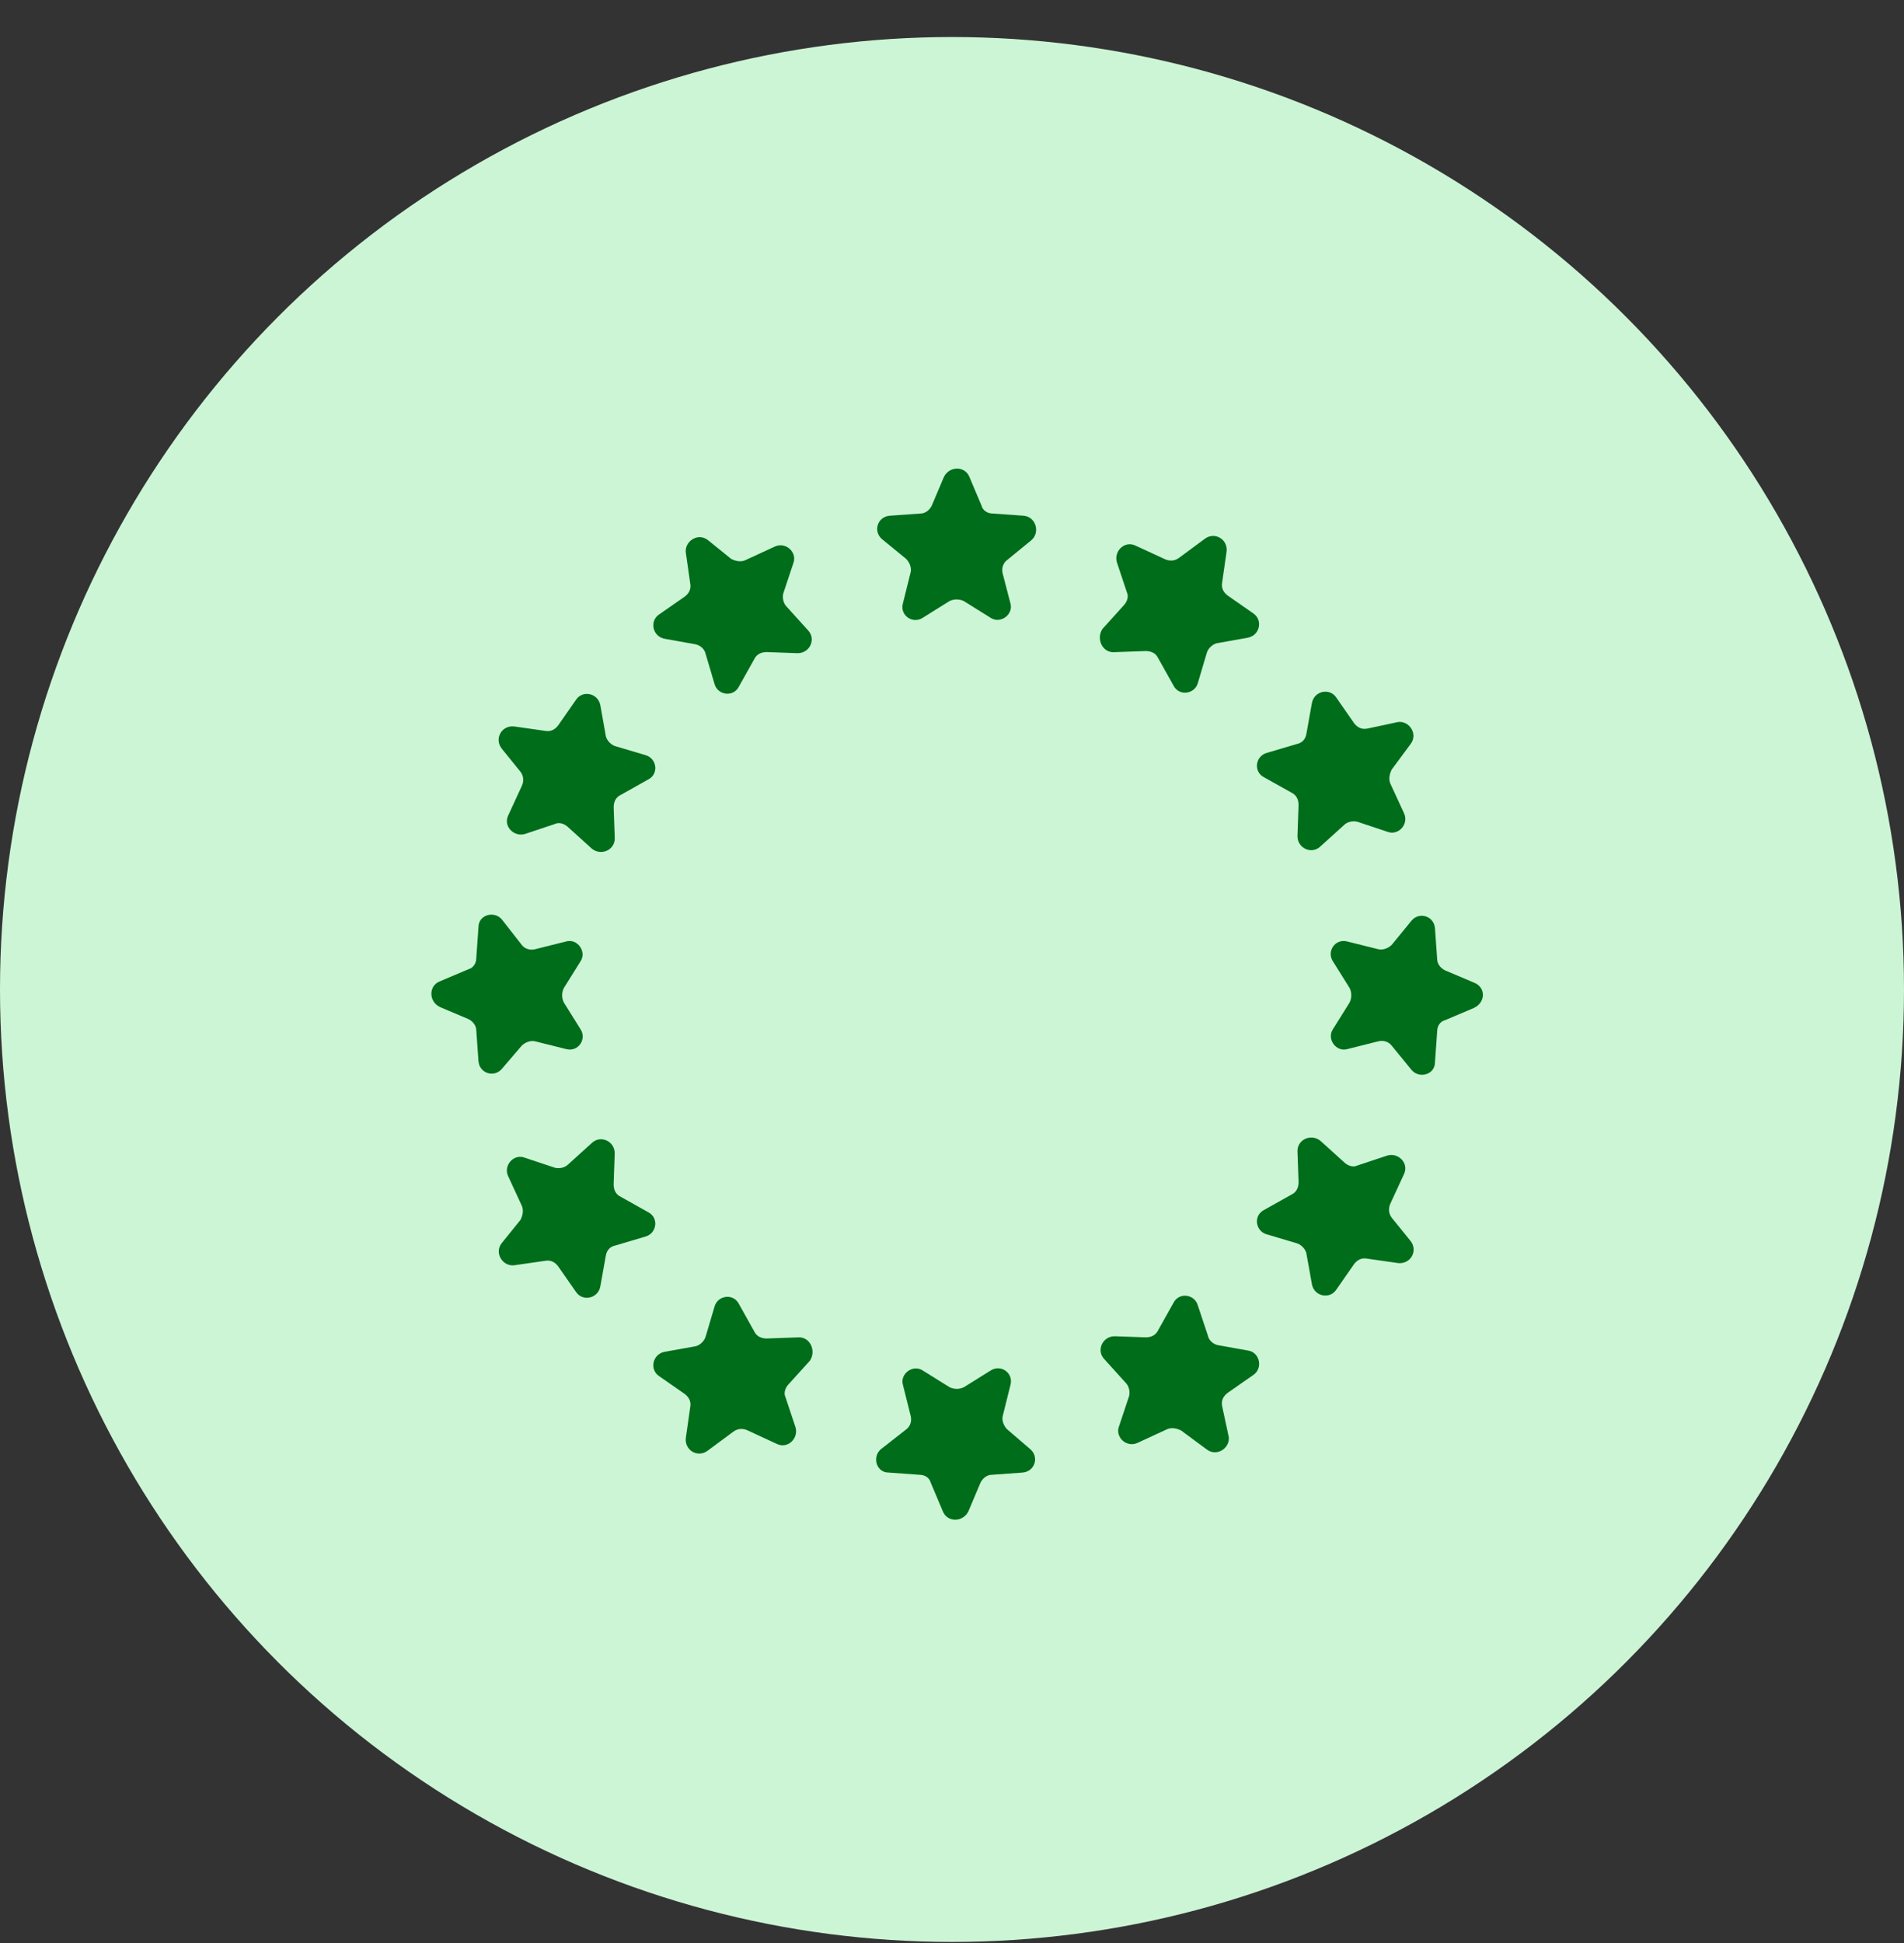
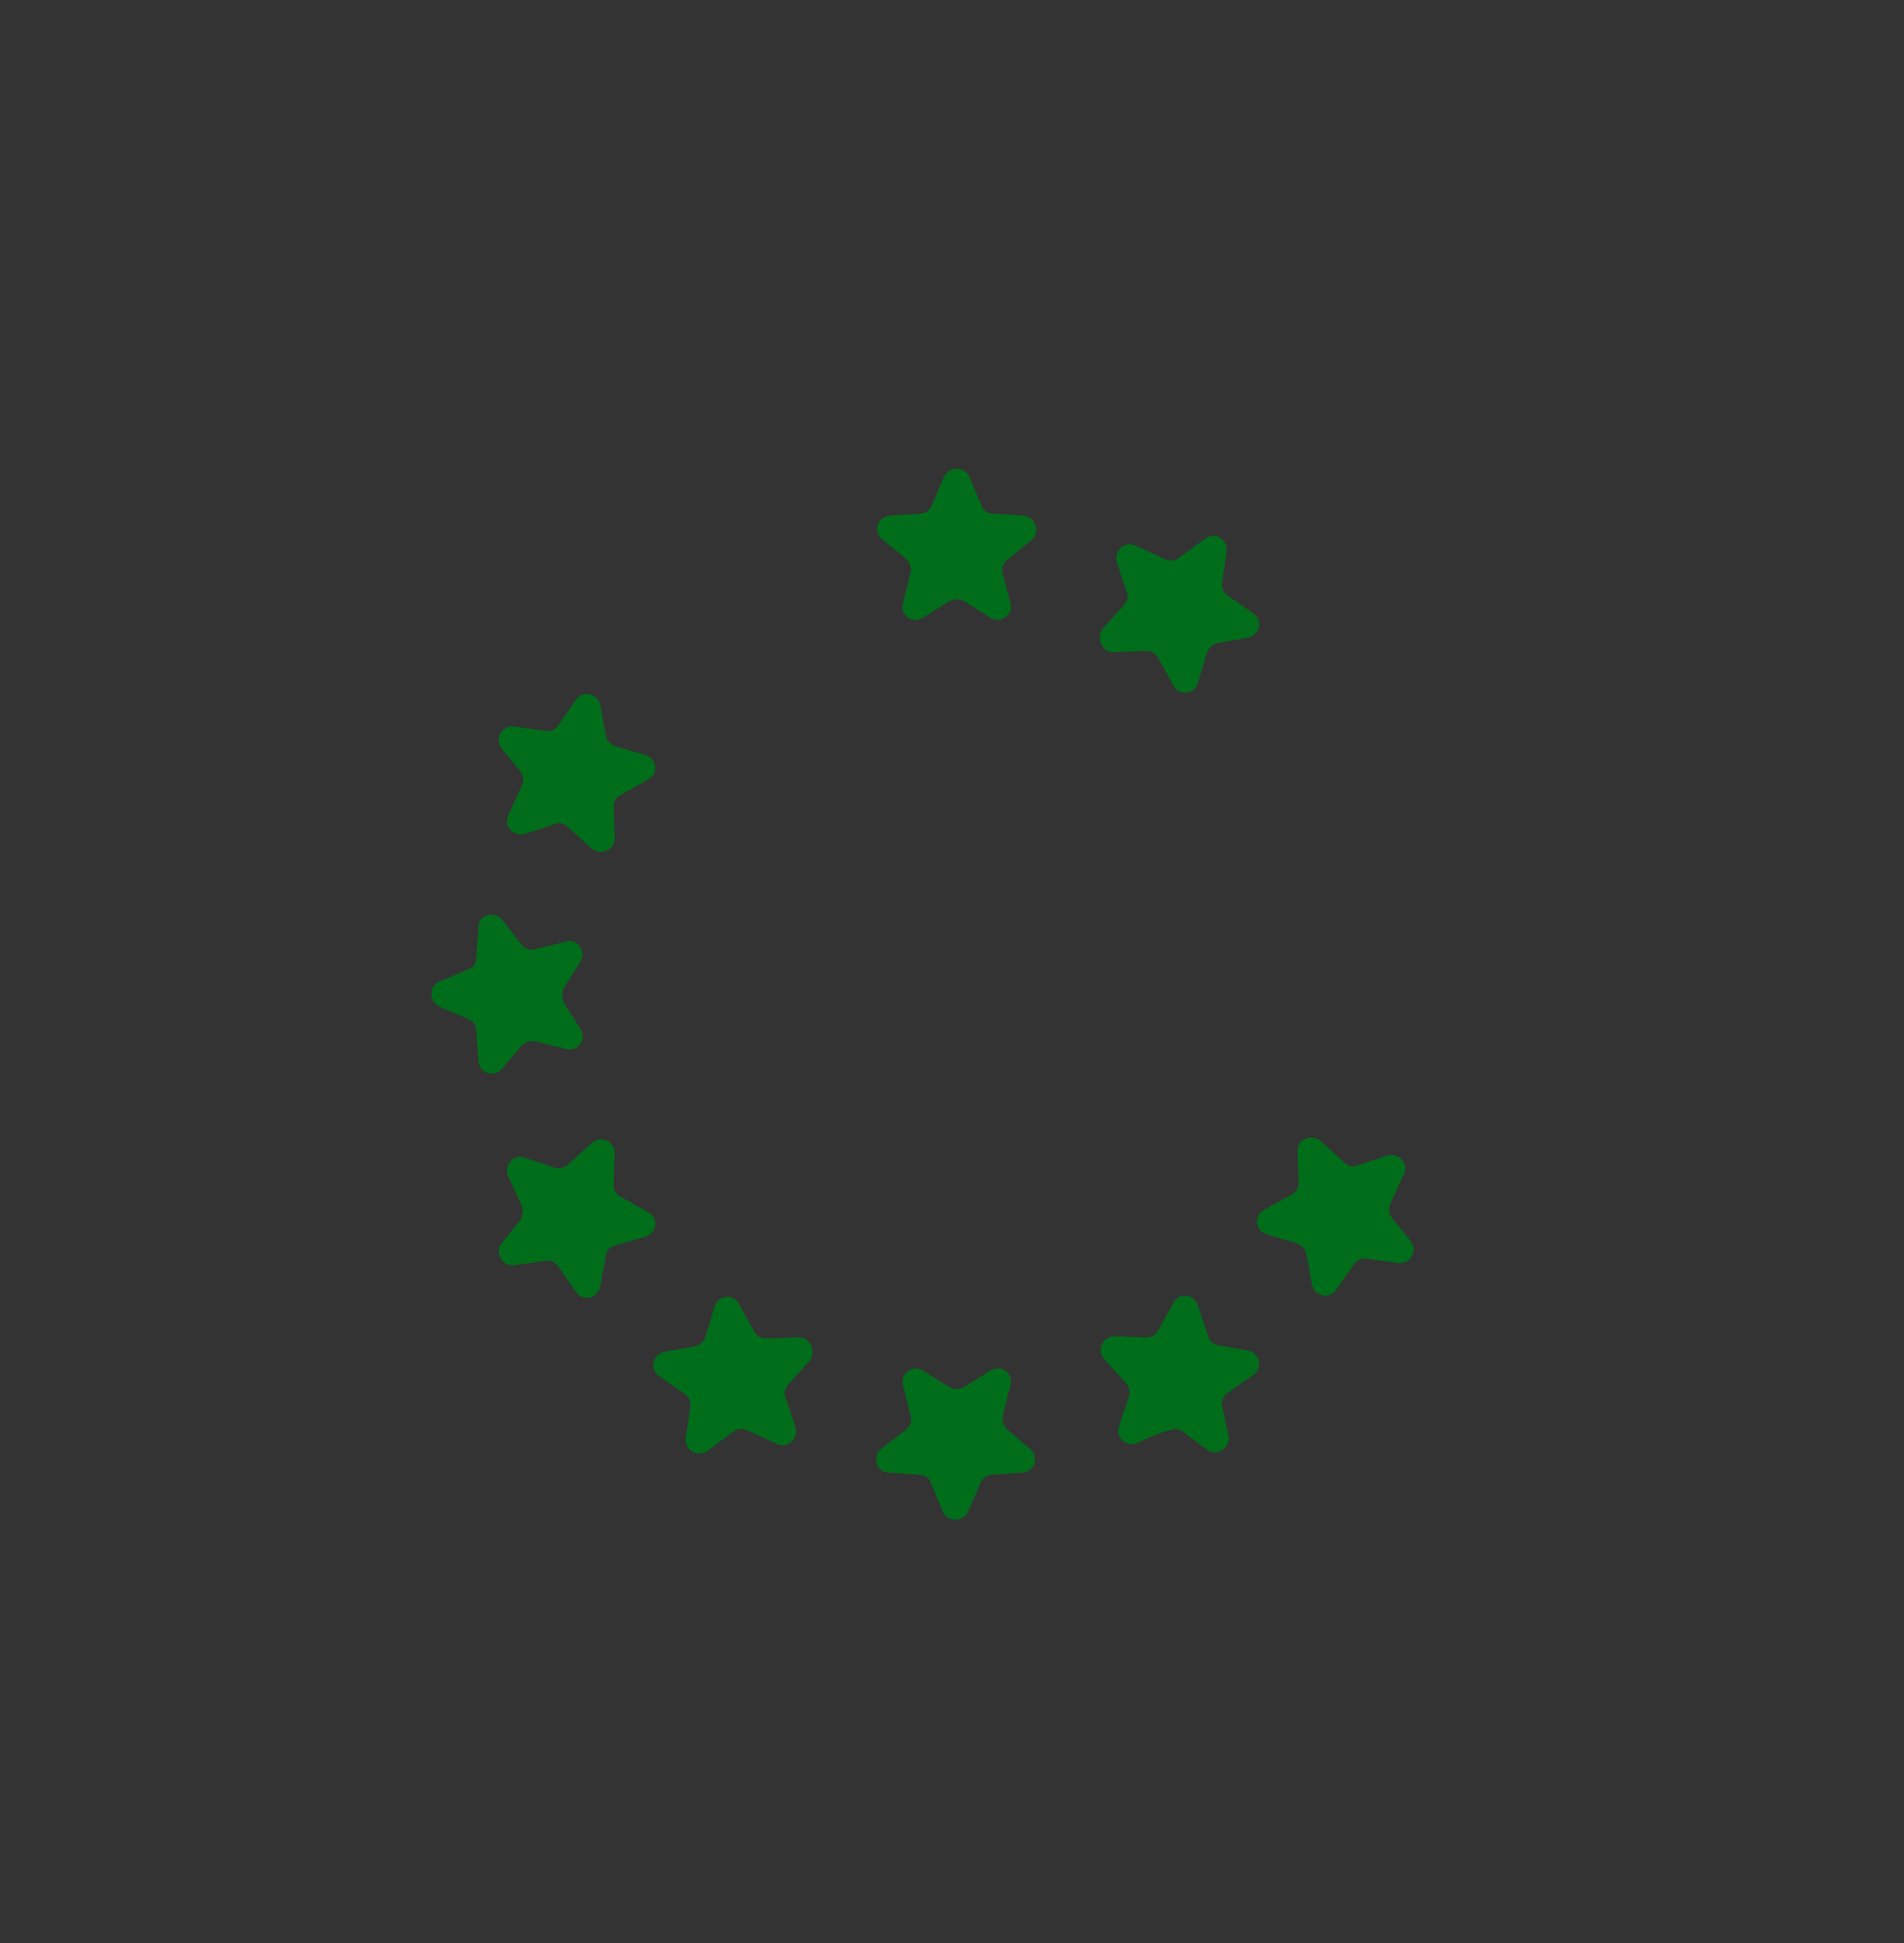
<svg xmlns="http://www.w3.org/2000/svg" width="50" height="51" viewBox="0 0 50 51" fill="none">
  <rect x="0" y="0" width="50" height="51" fill="#333333" stroke="none" />
-   <circle cx="25" cy="25.972" r="25" fill="#CCF5D6" />
  <path d="M26.883 13.537L26.068 13.479C25.923 13.479 25.806 13.391 25.777 13.275L25.457 12.518C25.34 12.227 24.933 12.227 24.788 12.518L24.467 13.275C24.409 13.391 24.293 13.479 24.176 13.479L23.361 13.537C23.041 13.566 22.925 13.944 23.158 14.148L23.798 14.672C23.885 14.759 23.943 14.905 23.914 15.021L23.711 15.836C23.623 16.156 23.973 16.389 24.235 16.214L24.933 15.778C25.049 15.72 25.195 15.72 25.311 15.778L26.01 16.214C26.272 16.389 26.621 16.127 26.534 15.836L26.33 15.05C26.301 14.934 26.33 14.788 26.446 14.701L27.087 14.177C27.32 13.973 27.203 13.566 26.883 13.537Z" fill="#006D1A" />
-   <path d="M20.657 15.923C20.57 15.836 20.541 15.69 20.57 15.574L20.832 14.788C20.948 14.497 20.628 14.206 20.337 14.351L19.581 14.7C19.464 14.759 19.319 14.73 19.202 14.671L18.591 14.177C18.329 13.973 17.98 14.206 18.009 14.497L18.125 15.312C18.154 15.457 18.096 15.574 17.98 15.661L17.31 16.127C17.048 16.301 17.136 16.709 17.456 16.767L18.271 16.913C18.387 16.942 18.504 17.029 18.533 17.174L18.766 17.96C18.853 18.251 19.26 18.309 19.406 18.018L19.813 17.291C19.872 17.174 19.988 17.116 20.134 17.116L20.948 17.145C21.269 17.145 21.443 16.767 21.21 16.534L20.657 15.923Z" fill="#006D1A" />
  <path d="M13.67 20.26C13.758 20.376 13.758 20.522 13.699 20.638L13.35 21.395C13.204 21.686 13.496 21.977 13.787 21.89L14.572 21.628C14.689 21.57 14.834 21.628 14.922 21.715L15.533 22.268C15.766 22.472 16.144 22.326 16.144 22.006L16.115 21.191C16.115 21.046 16.173 20.929 16.29 20.871L17.017 20.463C17.308 20.318 17.25 19.911 16.959 19.823L16.173 19.59C16.057 19.561 15.94 19.445 15.911 19.328L15.766 18.514C15.707 18.193 15.3 18.106 15.126 18.368L14.66 19.037C14.572 19.154 14.456 19.212 14.31 19.183L13.496 19.067C13.175 19.037 12.972 19.387 13.175 19.649L13.67 20.26Z" fill="#006D1A" />
  <path d="M13.7 27.448C13.787 27.361 13.933 27.303 14.049 27.332L14.864 27.535C15.184 27.623 15.417 27.274 15.243 27.012L14.806 26.313C14.748 26.197 14.748 26.051 14.806 25.935L15.243 25.236C15.417 24.974 15.155 24.625 14.864 24.712L14.049 24.916C13.933 24.945 13.787 24.916 13.7 24.8L13.176 24.13C12.973 23.897 12.565 24.014 12.565 24.334L12.507 25.149C12.507 25.294 12.419 25.411 12.303 25.44L11.546 25.76C11.255 25.877 11.255 26.284 11.546 26.43L12.303 26.75C12.419 26.808 12.507 26.924 12.507 27.041L12.565 27.856C12.594 28.176 12.973 28.292 13.176 28.059L13.7 27.448Z" fill="#006D1A" />
  <path d="M17.017 31.815L16.289 31.407C16.172 31.349 16.114 31.233 16.114 31.087L16.143 30.272C16.143 29.952 15.765 29.777 15.532 30.01L14.921 30.563C14.834 30.651 14.688 30.68 14.572 30.651L13.786 30.389C13.495 30.272 13.204 30.592 13.349 30.883L13.699 31.64C13.757 31.756 13.728 31.902 13.669 32.019L13.175 32.63C12.971 32.892 13.204 33.241 13.495 33.212L14.31 33.095C14.455 33.066 14.572 33.124 14.659 33.241L15.125 33.91C15.299 34.172 15.707 34.085 15.765 33.765L15.911 32.95C15.94 32.804 16.027 32.717 16.172 32.688L16.958 32.455C17.249 32.368 17.308 31.96 17.017 31.815Z" fill="#006D1A" />
  <path d="M20.948 35.104L20.134 35.133C19.988 35.133 19.872 35.074 19.813 34.958L19.406 34.23C19.26 33.939 18.853 33.998 18.766 34.289L18.533 35.074C18.504 35.191 18.387 35.307 18.271 35.336L17.456 35.482C17.136 35.54 17.048 35.948 17.31 36.122L17.98 36.588C18.096 36.675 18.154 36.792 18.125 36.937L18.009 37.752C17.98 38.072 18.329 38.276 18.591 38.072L19.26 37.577C19.377 37.49 19.522 37.49 19.639 37.548L20.395 37.898C20.686 38.043 20.978 37.752 20.89 37.461L20.628 36.675C20.57 36.559 20.628 36.413 20.716 36.326L21.269 35.715C21.443 35.453 21.269 35.074 20.948 35.104Z" fill="#006D1A" />
  <path d="M26.448 37.517C26.361 37.43 26.303 37.285 26.332 37.168L26.535 36.353C26.623 36.033 26.274 35.8 26.012 35.975L25.313 36.411C25.197 36.47 25.051 36.47 24.935 36.411L24.236 35.975C23.974 35.8 23.625 36.062 23.712 36.353L23.916 37.168C23.945 37.285 23.916 37.43 23.8 37.517L23.13 38.041C22.897 38.245 23.014 38.652 23.334 38.652L24.149 38.711C24.294 38.711 24.411 38.798 24.44 38.914L24.76 39.671C24.877 39.962 25.284 39.962 25.43 39.671L25.75 38.914C25.808 38.798 25.924 38.711 26.041 38.711L26.856 38.652C27.176 38.623 27.292 38.245 27.059 38.041L26.448 37.517Z" fill="#006D1A" />
-   <path d="M32.793 35.453L31.978 35.307C31.861 35.278 31.745 35.191 31.716 35.045L31.454 34.259C31.367 33.968 30.959 33.91 30.814 34.201L30.406 34.929C30.348 35.045 30.232 35.103 30.086 35.103L29.271 35.074C28.951 35.074 28.776 35.453 29.009 35.685L29.562 36.297C29.65 36.384 29.679 36.529 29.65 36.646L29.388 37.432C29.271 37.723 29.591 38.014 29.882 37.868L30.639 37.519C30.756 37.461 30.901 37.49 31.017 37.548L31.687 38.043C31.949 38.247 32.298 38.014 32.269 37.723L32.094 36.908C32.065 36.762 32.123 36.646 32.24 36.559L32.909 36.093C33.171 35.918 33.084 35.511 32.793 35.453Z" fill="#006D1A" />
+   <path d="M32.793 35.453L31.978 35.307C31.861 35.278 31.745 35.191 31.716 35.045L31.454 34.259C31.367 33.968 30.959 33.91 30.814 34.201L30.406 34.929C30.348 35.045 30.232 35.103 30.086 35.103L29.271 35.074C28.951 35.074 28.776 35.453 29.009 35.685L29.562 36.297C29.65 36.384 29.679 36.529 29.65 36.646L29.388 37.432C29.271 37.723 29.591 38.014 29.882 37.868C30.756 37.461 30.901 37.49 31.017 37.548L31.687 38.043C31.949 38.247 32.298 38.014 32.269 37.723L32.094 36.908C32.065 36.762 32.123 36.646 32.24 36.559L32.909 36.093C33.171 35.918 33.084 35.511 32.793 35.453Z" fill="#006D1A" />
  <path d="M36.546 31.961C36.459 31.844 36.459 31.699 36.517 31.582L36.866 30.826C37.012 30.535 36.721 30.244 36.43 30.331L35.644 30.593C35.528 30.651 35.382 30.593 35.295 30.505L34.684 29.952C34.451 29.749 34.072 29.894 34.072 30.214L34.101 31.029C34.101 31.175 34.043 31.291 33.927 31.349L33.199 31.757C32.908 31.902 32.966 32.31 33.257 32.397L34.043 32.63C34.16 32.659 34.276 32.776 34.305 32.892L34.451 33.707C34.509 34.027 34.916 34.114 35.091 33.852L35.557 33.183C35.644 33.067 35.76 33.008 35.906 33.038L36.721 33.154C37.041 33.183 37.245 32.834 37.041 32.572L36.546 31.961Z" fill="#006D1A" />
-   <path d="M38.701 25.789L37.945 25.469C37.828 25.411 37.741 25.295 37.741 25.178L37.683 24.363C37.654 24.043 37.275 23.927 37.072 24.16L36.548 24.8C36.46 24.887 36.315 24.945 36.198 24.916L35.383 24.713C35.063 24.625 34.83 24.974 35.005 25.236L35.442 25.935C35.5 26.051 35.5 26.197 35.442 26.313L35.005 27.012C34.83 27.274 35.092 27.623 35.383 27.536L36.198 27.332C36.315 27.303 36.46 27.332 36.548 27.448L37.072 28.089C37.275 28.322 37.683 28.205 37.683 27.885L37.741 27.07C37.741 26.924 37.828 26.808 37.945 26.779L38.701 26.459C39.022 26.313 39.022 25.906 38.701 25.789Z" fill="#006D1A" />
-   <path d="M33.199 20.405L33.927 20.812C34.043 20.871 34.101 20.987 34.101 21.133L34.072 21.948C34.072 22.268 34.451 22.442 34.684 22.209L35.295 21.656C35.382 21.569 35.528 21.54 35.644 21.569L36.43 21.831C36.721 21.948 37.012 21.627 36.866 21.336L36.517 20.58C36.459 20.463 36.488 20.318 36.546 20.201L37.041 19.532C37.245 19.27 37.012 18.921 36.721 18.95L35.906 19.124C35.76 19.153 35.644 19.095 35.557 18.979L35.091 18.309C34.916 18.047 34.509 18.135 34.451 18.455L34.305 19.27C34.276 19.415 34.189 19.503 34.043 19.532L33.257 19.765C32.966 19.852 32.908 20.259 33.199 20.405Z" fill="#006D1A" />
  <path d="M29.272 17.118L30.087 17.089C30.233 17.089 30.349 17.147 30.407 17.263L30.815 17.991C30.96 18.282 31.368 18.224 31.455 17.933L31.688 17.147C31.717 17.03 31.833 16.914 31.95 16.885L32.765 16.739C33.085 16.681 33.172 16.274 32.91 16.099L32.241 15.633C32.124 15.546 32.066 15.43 32.095 15.284L32.212 14.469C32.241 14.149 31.892 13.945 31.63 14.149L30.96 14.644C30.844 14.731 30.698 14.731 30.582 14.673L29.825 14.324C29.534 14.178 29.243 14.469 29.33 14.76L29.592 15.546C29.65 15.662 29.592 15.808 29.505 15.895L28.952 16.507C28.777 16.768 28.952 17.147 29.272 17.118Z" fill="#006D1A" />
</svg>